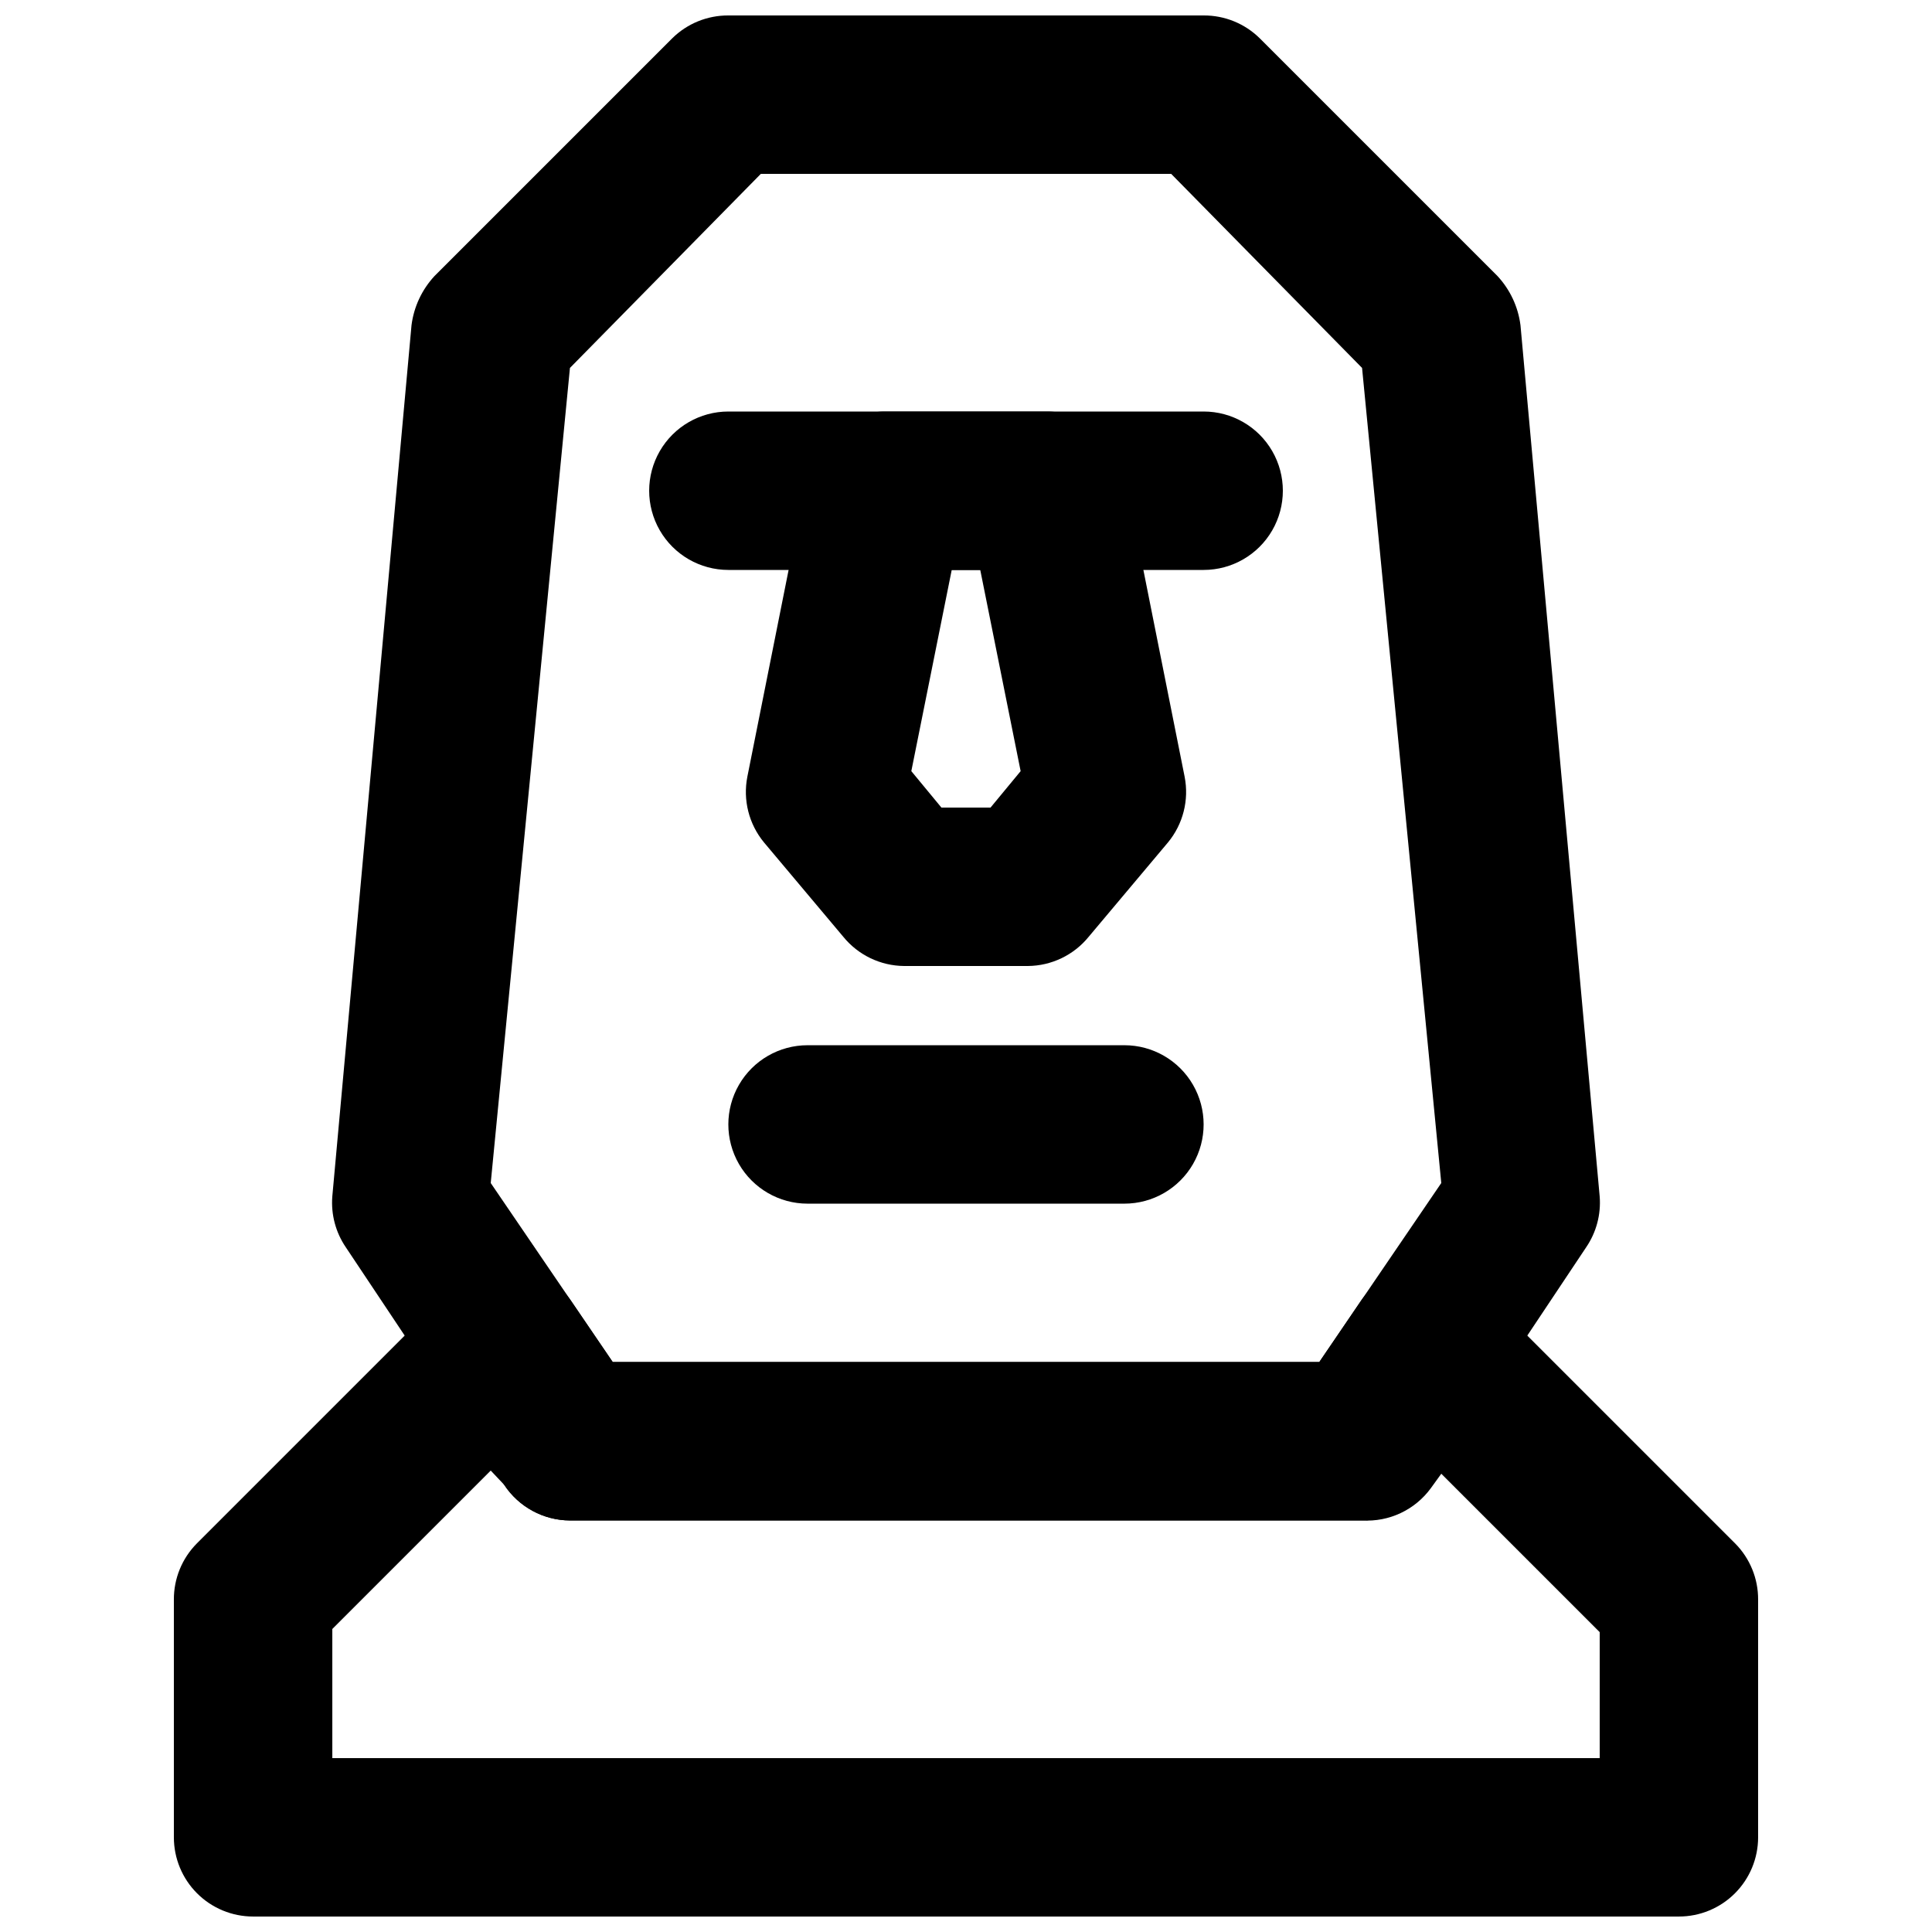
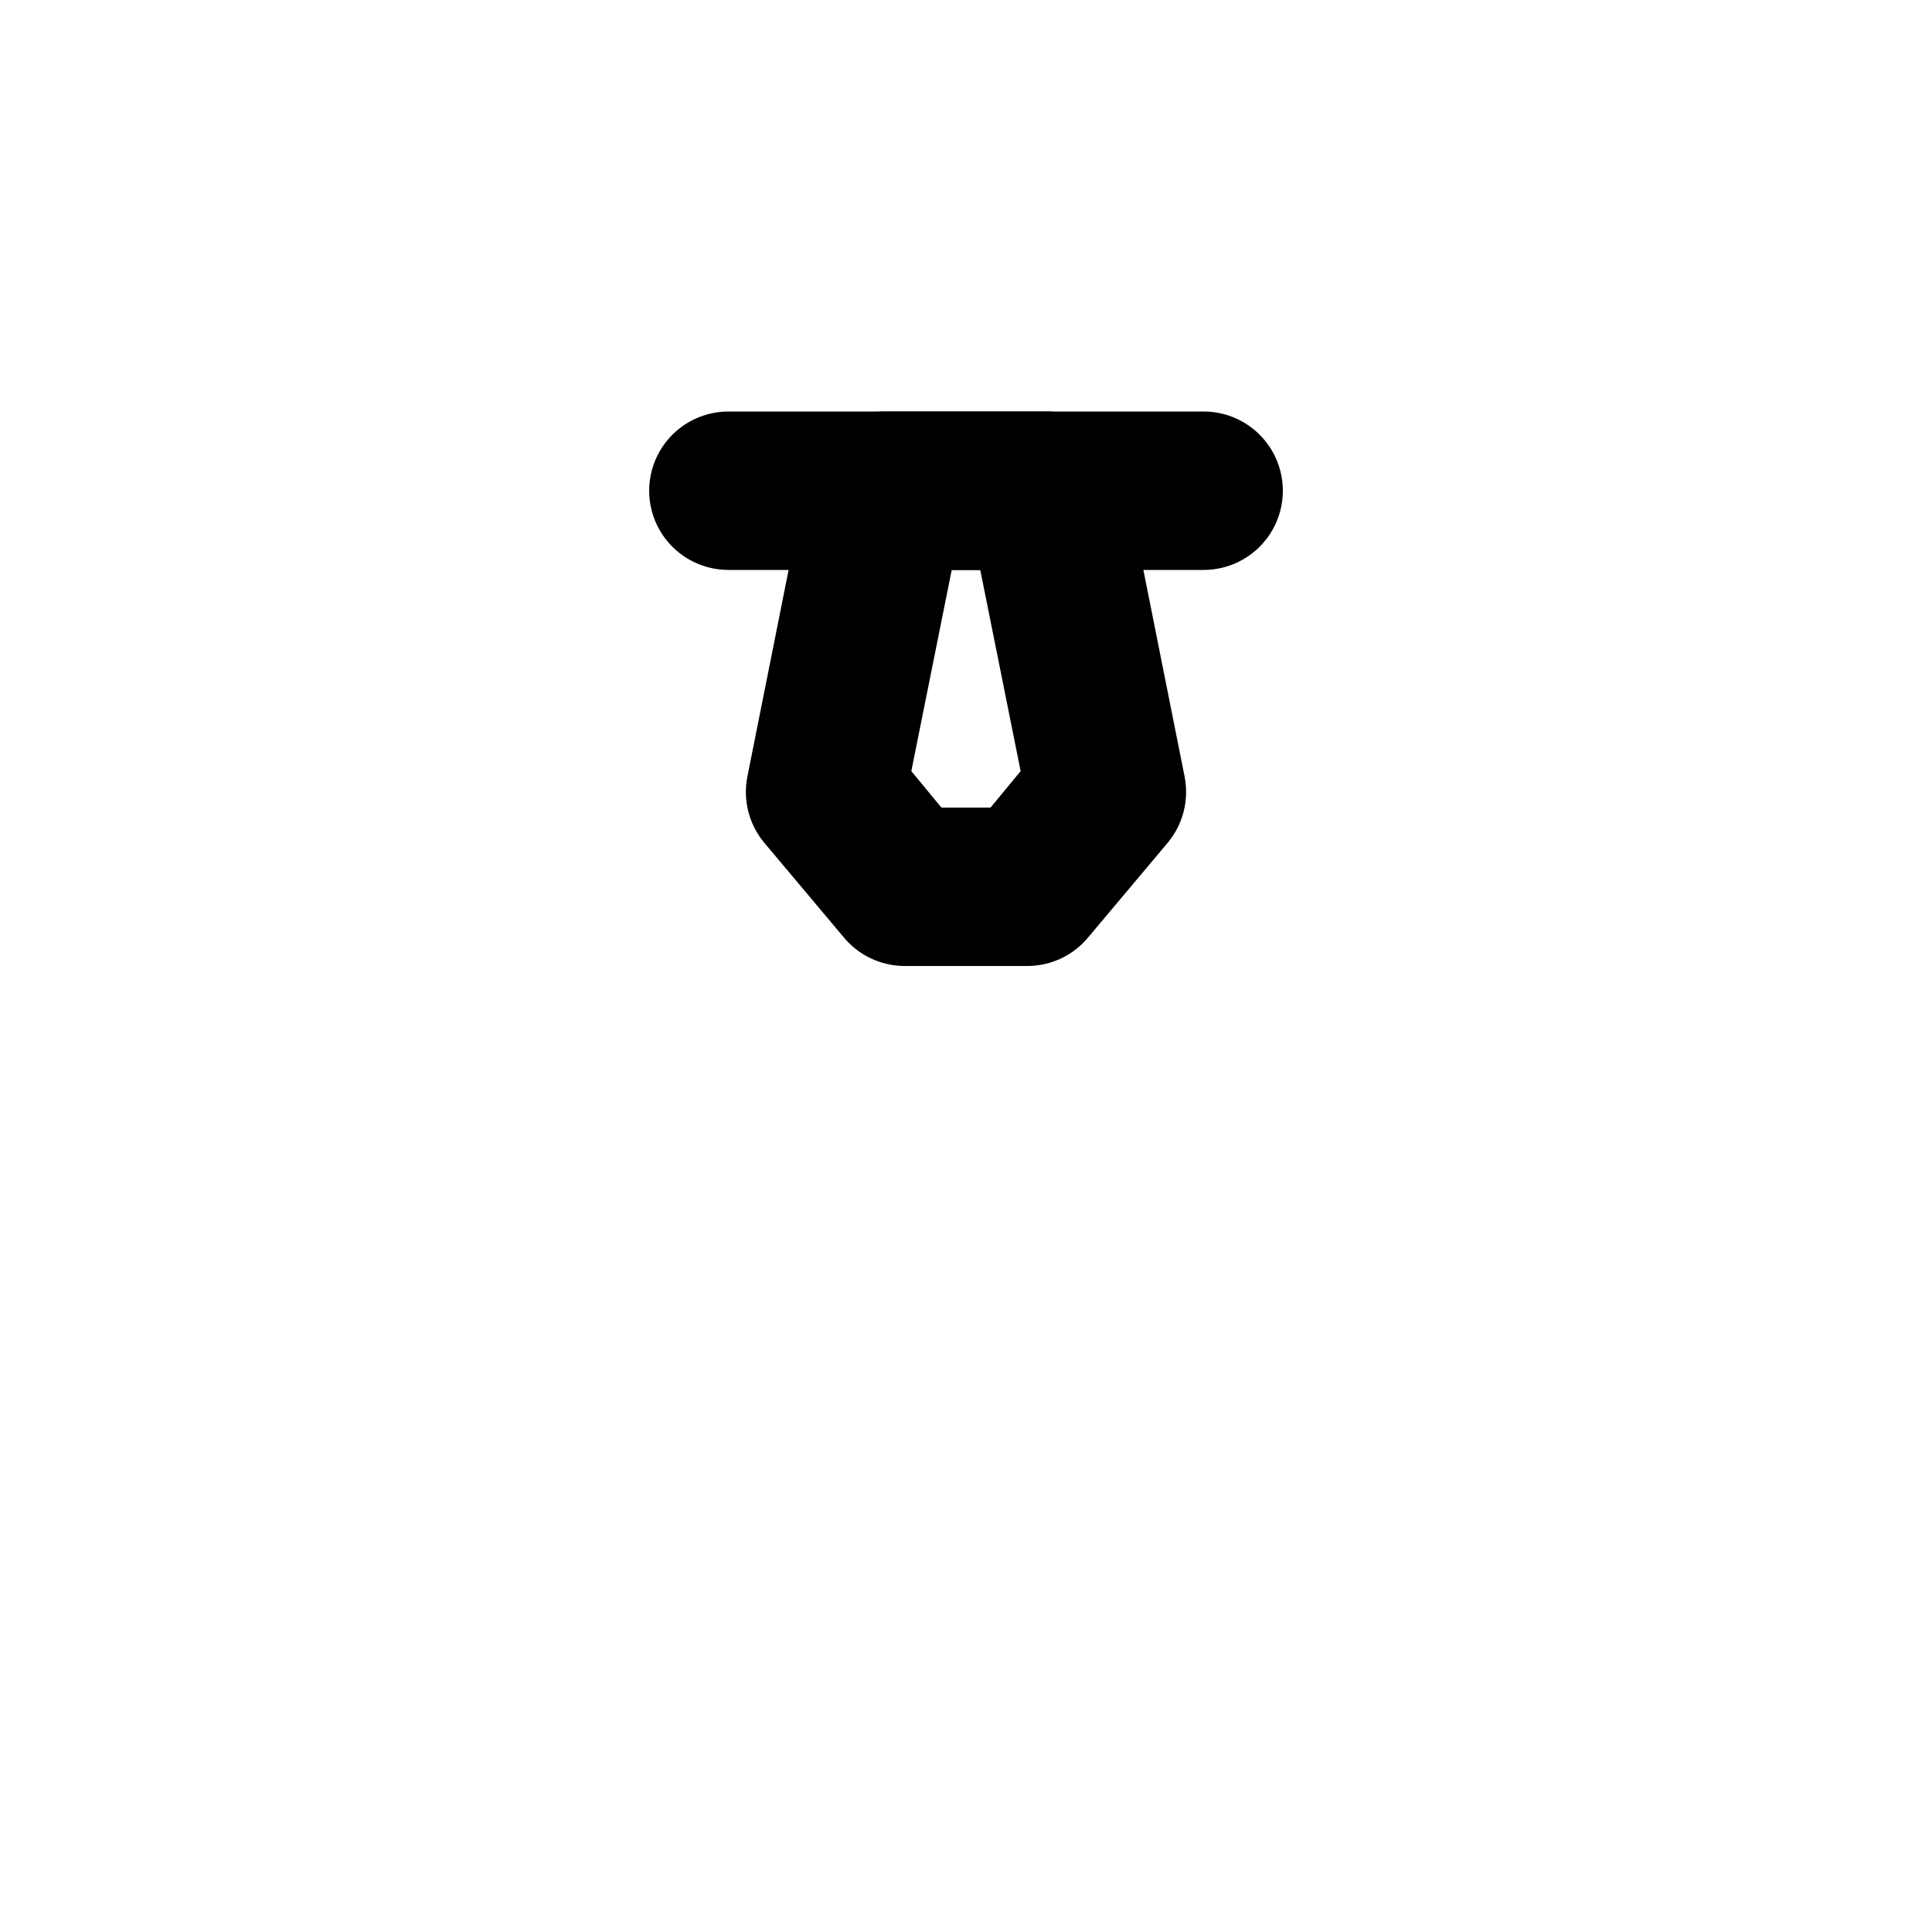
<svg xmlns="http://www.w3.org/2000/svg" width="800px" height="800px" version="1.1" viewBox="144 144 512 512">
  <defs>
    <clipPath id="b">
      <path d="m232 148.09h336v398.91h-336z" />
    </clipPath>
    <clipPath id="a">
-       <path d="m190 479h420v172.9h-420z" />
-     </clipPath>
+       </clipPath>
  </defs>
  <path d="m416.37 400h-32.746c-6.277-0.043-12.207-2.894-16.164-7.769l-20.992-24.98c-4.008-4.852-5.625-11.246-4.41-17.422l15.957-79.98c0.98-4.812 3.617-9.129 7.453-12.199 3.836-3.066 8.625-4.695 13.539-4.594h41.984c4.91-0.102 9.699 1.527 13.535 4.594 3.836 3.07 6.473 7.387 7.457 12.199l15.953 79.98c1.215 6.176-0.402 12.57-4.41 17.422l-20.992 24.98c-3.953 4.875-9.883 7.727-16.164 7.769zm-22.883-41.984h13.016l7.977-9.656-10.703-53.32h-7.559l-10.707 53.32z" />
  <path d="m462.98 295.04h-125.95c-7.5 0-14.43-4-18.18-10.496-3.75-6.496-3.75-14.496 0-20.992 3.75-6.496 10.68-10.496 18.18-10.496h125.95c7.496 0 14.43 4 18.18 10.496 3.746 6.496 3.746 14.496 0 20.992-3.75 6.496-10.684 10.496-18.18 10.496z" />
-   <path d="m441.98 462.98h-83.969c-7.5 0-14.43-4.004-18.18-10.496-3.75-6.496-3.75-14.5 0-20.992 3.75-6.496 10.68-10.496 18.18-10.496h83.969c7.496 0 14.43 4 18.18 10.496 3.75 6.492 3.75 14.496 0 20.992-3.75 6.492-10.684 10.496-18.18 10.496z" />
  <g clip-path="url(#b)">
-     <path d="m504.96 546.94h-209.92c-7.023-0.035-13.562-3.578-17.426-9.445l-41.984-62.977c-2.68-3.941-3.938-8.68-3.566-13.434l20.992-230.91c0.621-4.867 2.75-9.418 6.086-13.016l62.977-62.977c3.961-3.926 9.324-6.117 14.906-6.086h125.95c5.578-0.031 10.941 2.16 14.902 6.086l62.977 62.977c3.336 3.598 5.465 8.148 6.086 13.016l20.992 230.91c0.371 4.754-0.887 9.492-3.566 13.434l-41.984 62.977c-3.863 5.867-10.402 9.41-17.426 9.445zm-198.58-41.984h187.25l32.324-47.441-20.992-216.01-50.59-51.43h-108.74l-50.59 51.43-20.992 216.01z" />
-   </g>
+     </g>
  <g clip-path="url(#a)">
    <path d="m588.93 651.9h-377.86c-5.566 0-10.906-2.211-14.844-6.148s-6.148-9.273-6.148-14.844v-62.977c-0.031-5.578 2.156-10.941 6.086-14.902l67.176-67.176c4.555-4.34 10.73-6.551 17.004-6.086 6.266 0.688 11.895 4.156 15.324 9.445l10.707 15.742h187.25l10.707-15.742h-0.004c3.43-5.289 9.059-8.758 15.324-9.445 6.273-0.465 12.453 1.746 17.004 6.086l67.176 67.176c3.93 3.961 6.121 9.324 6.086 14.902v62.977c0 5.57-2.211 10.906-6.148 14.844s-9.273 6.148-14.844 6.148zm-356.86-41.984h335.87v-33.375l-41.984-41.984-2.731 3.777h0.004c-4.219 5.801-11.105 9.047-18.266 8.605h-209.92c-7.023-0.035-13.562-3.578-17.426-9.445l-3.566-3.777-41.984 41.984z" />
  </g>
</svg>